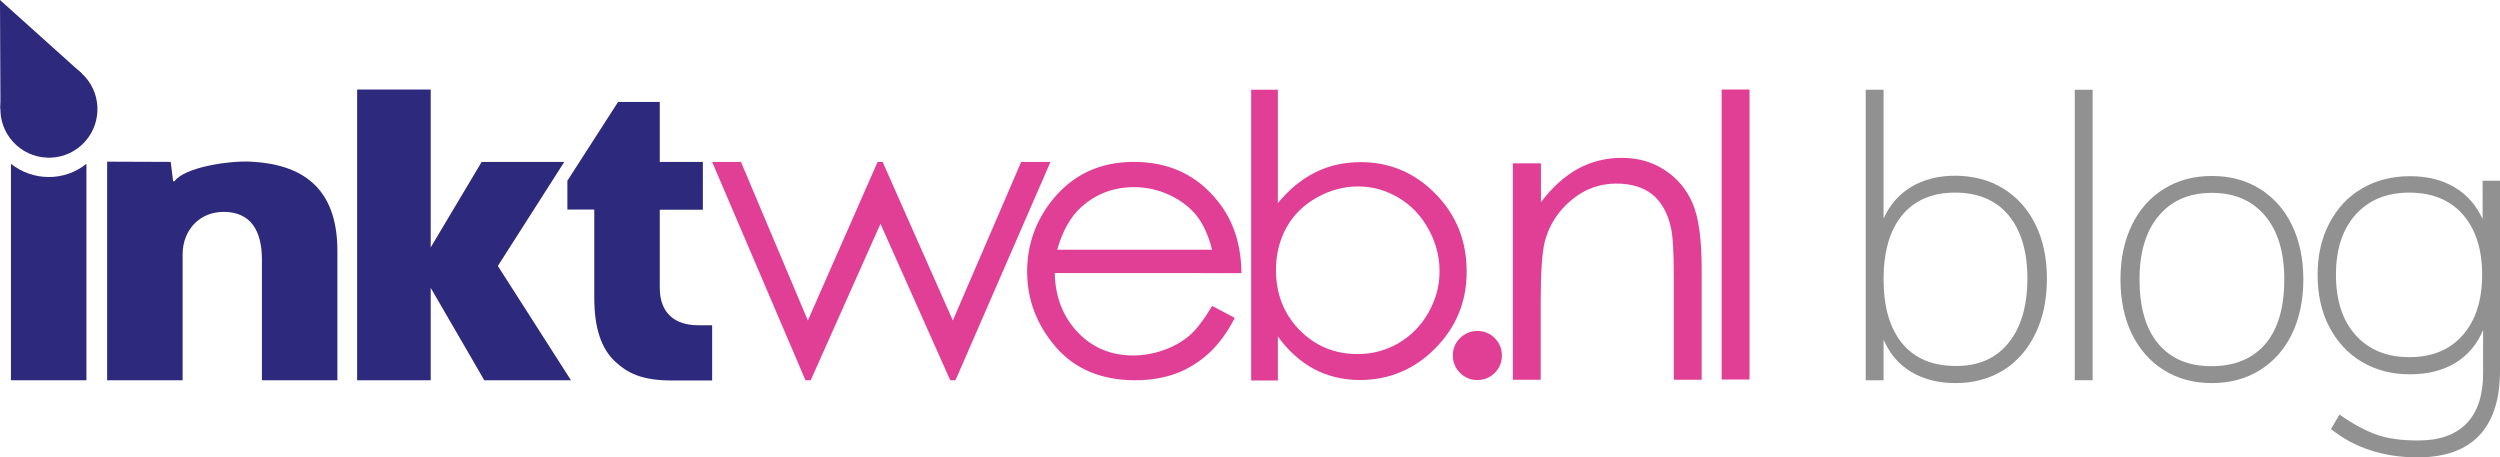
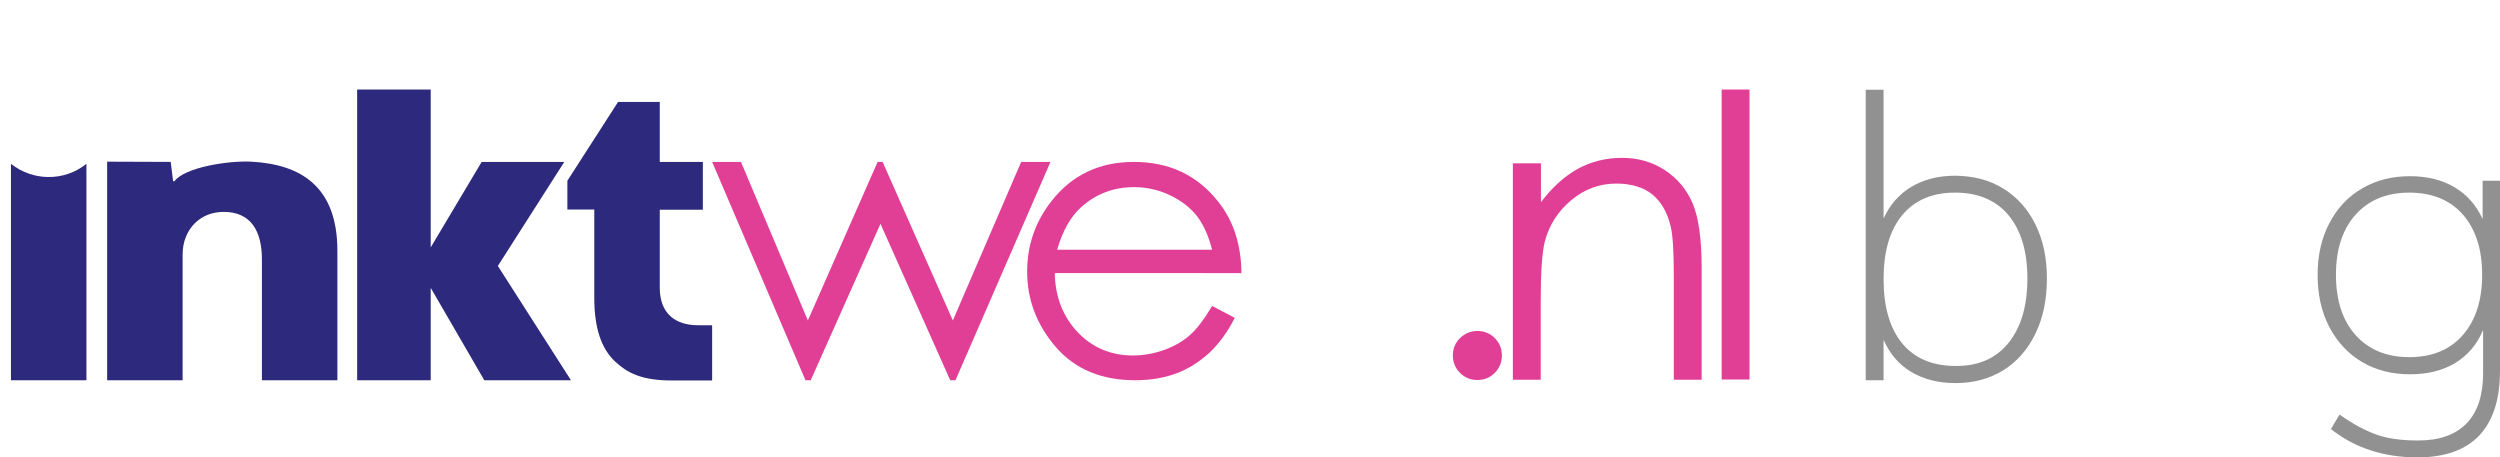
<svg xmlns="http://www.w3.org/2000/svg" version="1.1" id="Layer_1" x="0px" y="0px" viewBox="0 0 1050 192" style="enable-background:new 0 0 1050 192;" xml:space="preserve">
  <style type="text/css">
	.st0{fill:#2D297D;}
	.st1{fill:#E13E96;}
	.st2{fill:#919191;}
</style>
  <g>
    <g>
      <path class="st0" d="M45,67.9L71.7,68l1,8.1h0.6c4.2-5.8,22.6-8.7,32.2-8.2c20.8,1.1,36.2,10.4,36.2,37.4v54.4H110v-50.8    c0-11.8-4.6-19.9-16-19.9c-8.8,0-14,5.4-16,10.7c-0.8,1.9-1.3,4.5-1.3,7.1v52.9H45L45,67.9z" />
      <path class="st0" d="M277.1,42.8V68h18.1l0,20.1h-18.1v32.7c0,10.9,6.5,15.8,16.1,15.8c4.4,0,2.8,0,5.9,0l0,23.2    c-4.2,0-8,0-16.9,0c-13,0-18.8-3.3-23.8-7.9c-5.8-5.4-8.8-14-8.8-26.8V88h-11.3V75.9l21.3-33.1H277.1z" />
    </g>
    <g>
-       <polygon class="st0" points="0.2,45.8 0,0 34.4,30.9   " />
-       <path class="st0" d="M5.5,59.6c-7.6-8.3-7-21.2,1.3-28.8c8.3-7.6,21.2-7,28.8,1.3c7.6,8.3,7,21.2-1.3,28.8    C26,68.5,13.1,67.9,5.5,59.6z" />
-     </g>
+       </g>
    <path class="st0" d="M4.6,68.8v90.9h31.7V68.8C27,76.3,13.8,76.1,4.6,68.8z" />
    <g>
      <path class="st1" d="M299.1,68h12.1l28.1,66.6L368.6,68h2.1l29.5,66.6L428.9,68h12.3l-39.9,91.7h-2.2l-29.3-65.7l-29.3,65.7h-2.2    L299.1,68z" />
      <path class="st1" d="M509.1,128.5l9.5,5c-3.1,6.1-6.7,11-10.8,14.8c-4.1,3.7-8.6,6.6-13.7,8.5c-5.1,1.9-10.8,2.9-17.3,2.9    c-14.2,0-25.4-4.7-33.4-14c-8-9.3-12-19.9-12-31.6c0-11.1,3.4-20.9,10.2-29.6c8.6-11,20.1-16.5,34.6-16.5    c14.9,0,26.8,5.6,35.6,16.9c6.3,8,9.5,17.9,9.6,29.8H443c0.2,10.1,3.5,18.4,9.7,24.9s14,9.7,23.2,9.7c4.4,0,8.8-0.8,13-2.3    c4.2-1.5,7.8-3.6,10.7-6.1S505.7,134.2,509.1,128.5z M509.1,105c-1.5-6-3.7-10.8-6.5-14.4c-2.9-3.6-6.7-6.5-11.4-8.7    c-4.7-2.2-9.7-3.3-14.9-3.3c-8.6,0-15.9,2.8-22.1,8.3c-4.5,4-7.9,10-10.2,18H509.1z" />
      <path class="st1" d="M620.5,139c2.8,0,5.3,1,7.3,3c2,2,3,4.5,3,7.3c0,2.8-1,5.3-3,7.3c-2,2-4.4,3-7.3,3s-5.3-1-7.3-3    c-2-2-3-4.5-3-7.3c0-2.9,1-5.3,3-7.3C615.3,140,617.7,139,620.5,139z" />
      <path class="st1" d="M635.5,68.6h11.7v16.3c4.7-6.2,9.9-10.9,15.5-14c5.7-3.1,11.9-4.6,18.5-4.6c6.8,0,12.8,1.7,18.1,5.2    c5.3,3.5,9.1,8.1,11.6,13.9s3.8,14.9,3.8,27.3v46.8h-11.7v-43.3c0-10.5-0.4-17.4-1.3-21c-1.4-6-4-10.5-7.8-13.6    c-3.8-3-8.9-4.5-15-4.5c-7.1,0-13.4,2.3-19,7c-5.6,4.7-9.3,10.5-11.1,17.4c-1.1,4.5-1.7,12.7-1.7,24.7v33.3h-11.7V68.6z" />
      <path class="st1" d="M723.1,37.6h11.7v121.8h-11.7V37.6z" />
    </g>
-     <path class="st1" d="M603,81.5c-8.7-8.9-19.2-13.4-31.5-13.4c-6.9,0-13.3,1.4-19.1,4.3c-5.8,2.9-11,7.2-15.7,12.9l0-47.6h-11.2   l0,119.6v2.5h11.2v-2.5v-16c4.4,6.1,9.5,10.6,15.2,13.7c5.7,3,12.2,4.6,19.2,4.6c12.3,0,22.9-4.4,31.7-13.3   c8.8-8.9,13.2-19.6,13.2-32.2C616,101.2,611.7,90.4,603,81.5z M600,131.2c-3.1,5.5-7.3,9.8-12.6,12.9c-5.3,3.1-11,4.6-17.2,4.6   c-9.7,0-17.8-3.4-24.4-10.1c-6.6-6.8-9.9-15.2-9.9-25.2c0-6.6,1.5-12.5,4.4-17.8c2.9-5.3,7.2-9.5,12.7-12.6   c5.5-3.1,11.3-4.7,17.4-4.7c6,0,11.7,1.6,16.9,4.7c5.3,3.1,9.5,7.5,12.6,13.1c3.1,5.6,4.7,11.5,4.7,17.7   C604.7,119.8,603.1,125.7,600,131.2z" />
    <polygon class="st0" points="209.1,111.7 237,68 202.3,68 180.9,103.9 180.9,37.6 150,37.6 150,159.7 180.9,159.7 180.9,121.8    180.9,120.9 203.4,159.7 239.8,159.7  " />
  </g>
  <g>
    <path class="st2" d="M841.4,79.2c5.8,3.6,10.3,8.6,13.5,15.1c3.2,6.5,4.8,14,4.8,22.7c0,8.8-1.6,16.5-4.8,23.1   c-3.2,6.6-7.7,11.8-13.5,15.4c-5.8,3.6-12.5,5.4-20.1,5.4c-7.2,0-13.4-1.6-18.6-4.7s-9-7.6-11.6-13.5v17h-7.5v-122h7.5v54.1   c2.6-5.8,6.5-10.2,11.6-13.3c5.2-3.1,11.3-4.7,18.6-4.7C828.9,73.9,835.6,75.6,841.4,79.2z M843.5,144.1c5.3-6.5,8-15.5,8-27.2   c0-11.4-2.7-20.3-8-26.6c-5.3-6.3-12.8-9.4-22.4-9.4s-17,3.2-22.2,9.5c-5.2,6.3-7.8,15.3-7.8,26.8c0,11.7,2.6,20.6,7.8,27   c5.2,6.3,12.7,9.5,22.4,9.5C830.8,153.8,838.2,150.6,843.5,144.1z" />
-     <path class="st2" d="M871.4,159.7v-122h7.5v122H871.4z" />
-     <path class="st2" d="M908.9,155.5c-5.8-3.6-10.3-8.7-13.5-15.2c-3.2-6.6-4.8-14.2-4.8-23c0-8.6,1.6-16.3,4.8-22.8   c3.2-6.6,7.7-11.6,13.5-15.2c5.8-3.6,12.5-5.4,20.1-5.4c7.6,0,14.3,1.8,20.1,5.4c5.8,3.6,10.3,8.6,13.5,15.2   c3.2,6.6,4.8,14.2,4.8,22.8c0,8.8-1.6,16.4-4.8,23c-3.2,6.6-7.7,11.6-13.5,15.2c-5.8,3.6-12.5,5.4-20.1,5.4   C921.4,160.9,914.7,159.1,908.9,155.5z M951.5,144.4c5.3-6.3,7.9-15.3,7.9-27.1c0-11.4-2.7-20.3-8.1-26.7   c-5.4-6.4-12.8-9.6-22.3-9.6c-9.5,0-16.9,3.2-22.3,9.6c-5.4,6.4-8.1,15.3-8.1,26.7c0,11.8,2.6,20.8,7.9,27.1   c5.3,6.3,12.7,9.4,22.3,9.4C938.6,153.8,946.2,150.6,951.5,144.4z" />
    <path class="st2" d="M1050,75.9v79.8c0,12-2.9,21-8.7,27.2c-5.8,6.1-14.5,9.2-25.9,9.2c-14.3,0-26.5-4-36.4-11.9l3.6-6.1   c5.9,4.2,11.3,7,16,8.6c4.7,1.6,10.4,2.3,17.1,2.3c8.9,0,15.6-2.4,20.3-7.2c4.6-4.8,6.9-11.8,6.9-21v-18.2   c-2.5,6-6.4,10.6-11.6,13.8c-5.3,3.2-11.6,4.8-19.1,4.8c-7.6,0-14.3-1.7-20.2-5.2c-5.9-3.5-10.4-8.4-13.7-14.7   c-3.3-6.3-4.9-13.6-4.9-21.8c0-8.2,1.6-15.4,4.9-21.7c3.3-6.3,7.8-11.2,13.7-14.6c5.9-3.5,12.6-5.2,20.2-5.2   c7.3,0,13.6,1.6,18.8,4.7c5.2,3.1,9.1,7.6,11.7,13.3V75.9H1050z M1034.4,140.7c5.4-6.2,8.1-14.6,8.1-25.3s-2.7-19.1-8.1-25.3   c-5.4-6.1-12.9-9.2-22.5-9.2c-9.5,0-17,3.1-22.5,9.2c-5.5,6.1-8.3,14.5-8.3,25.3c0,10.8,2.8,19.3,8.3,25.4c5.5,6.1,13,9.2,22.5,9.2   C1021.5,150,1029,146.9,1034.4,140.7z" />
  </g>
</svg>